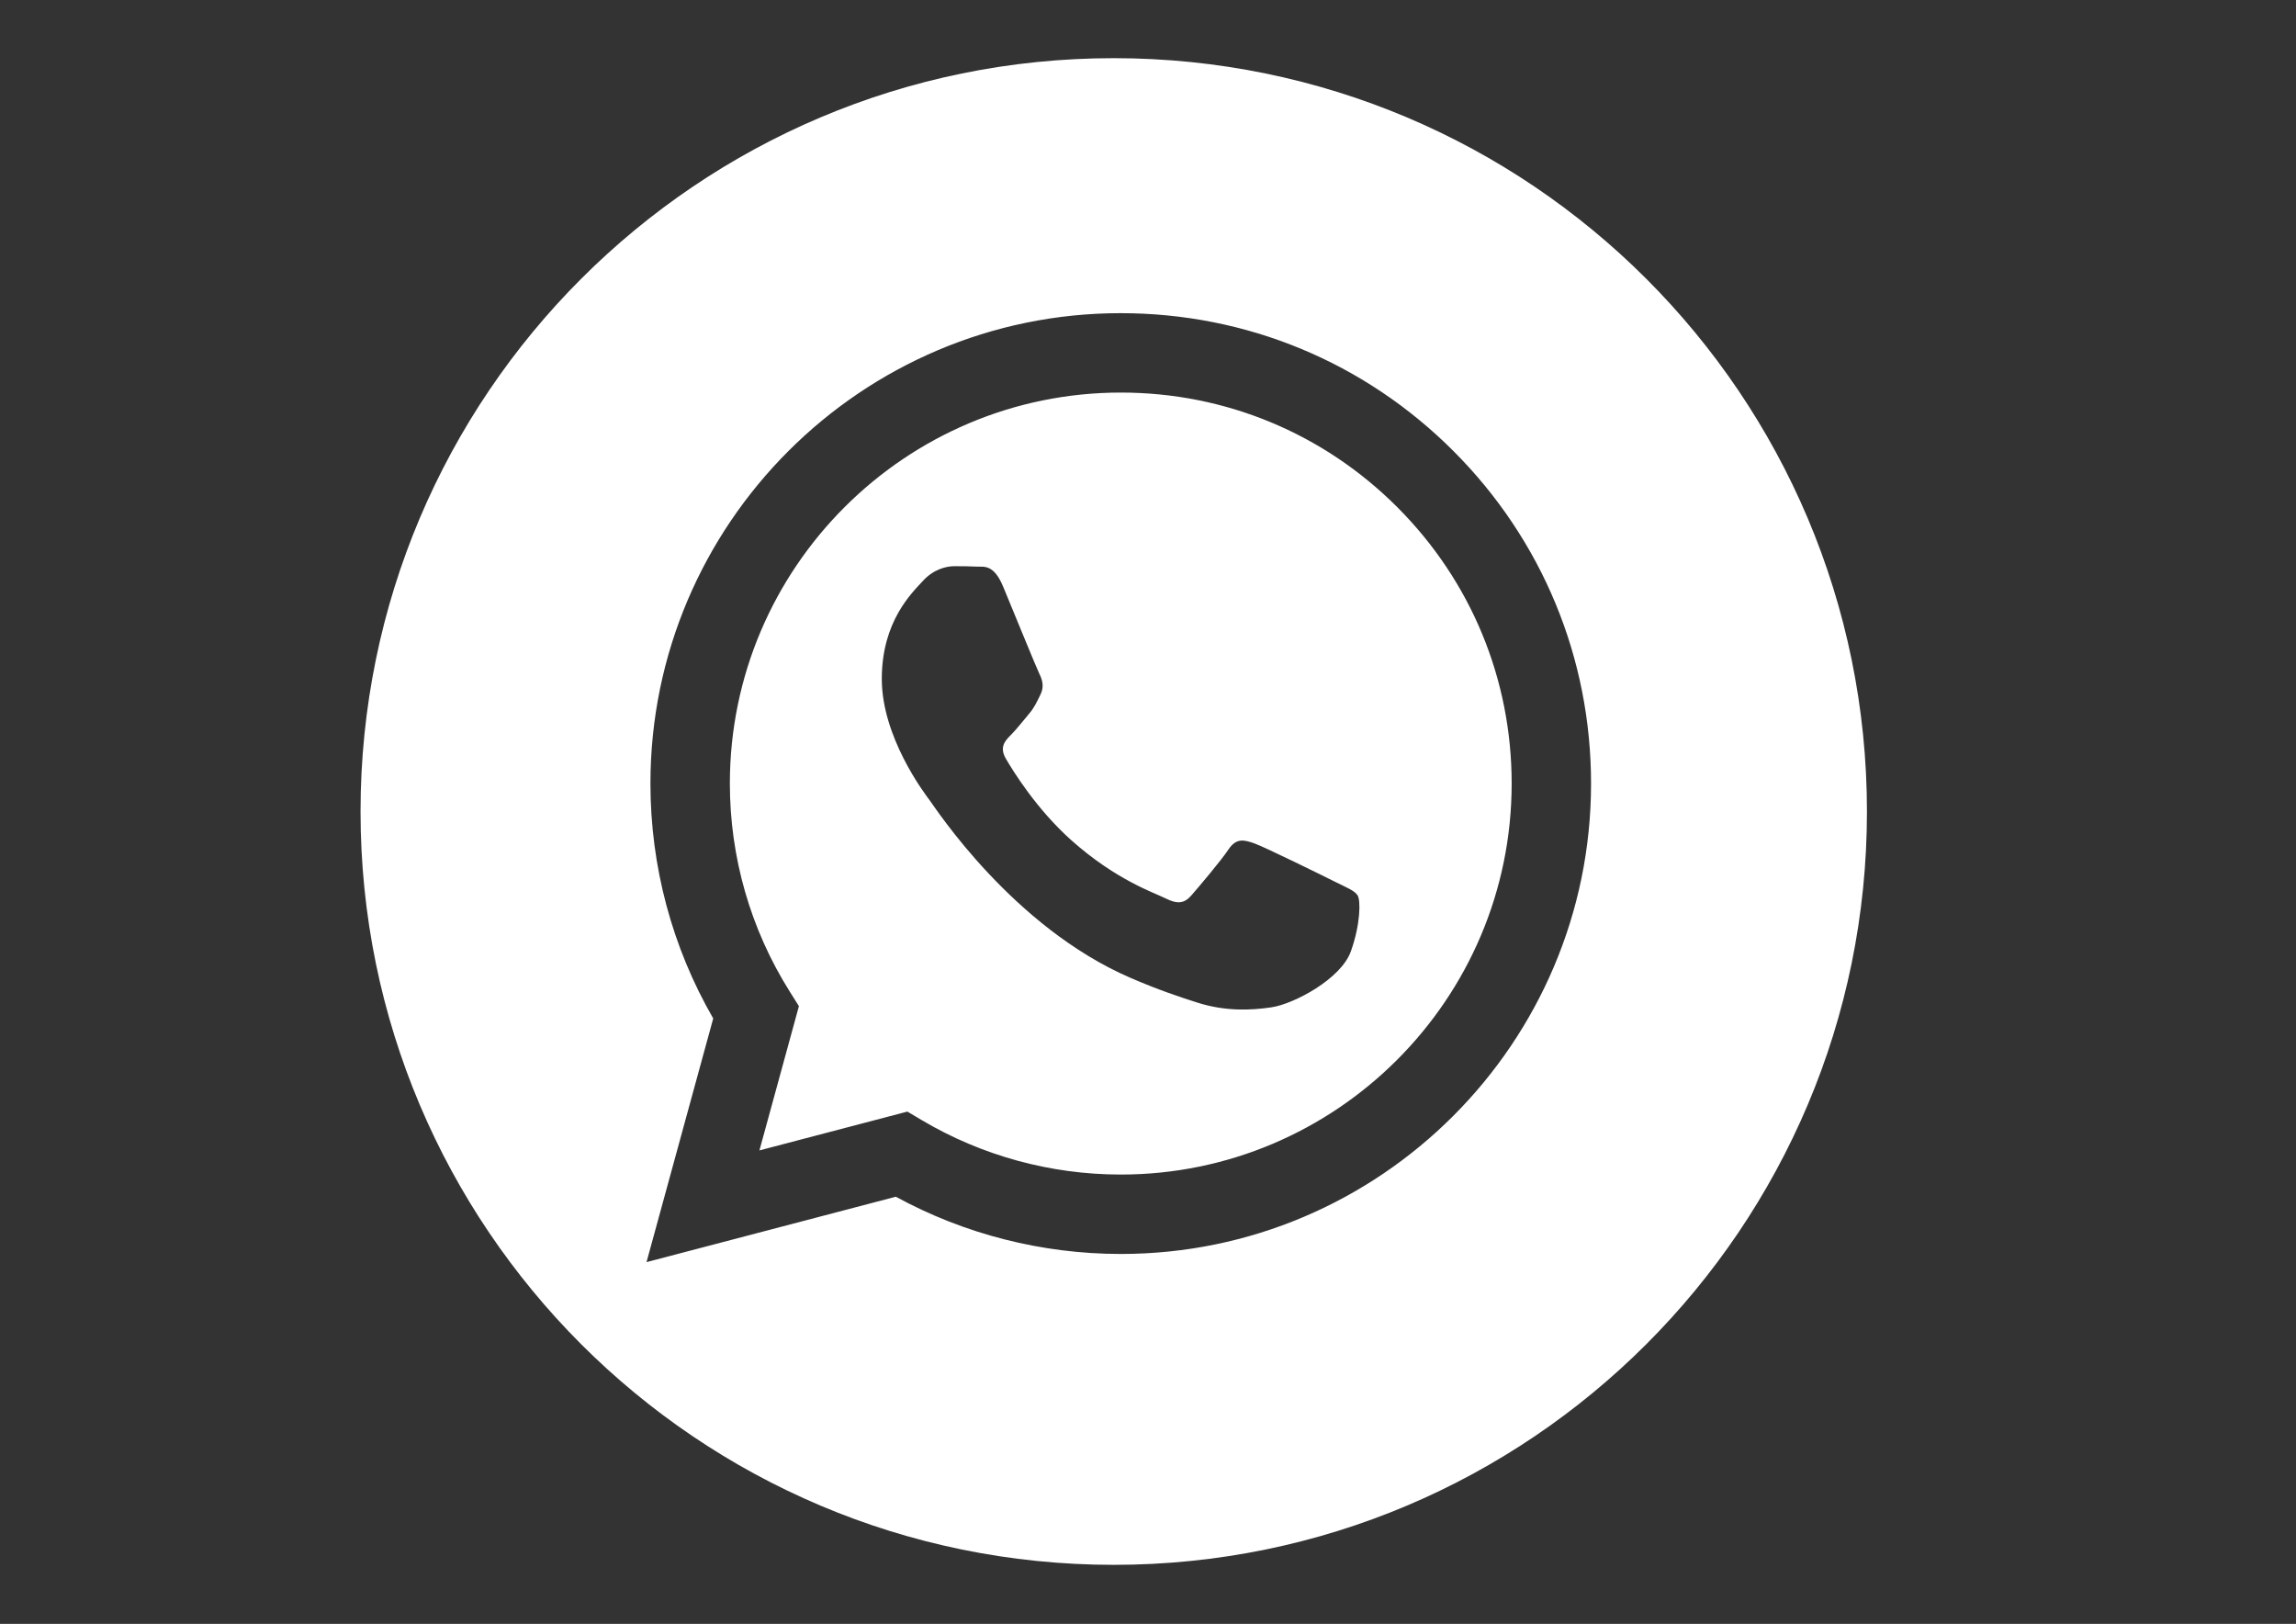
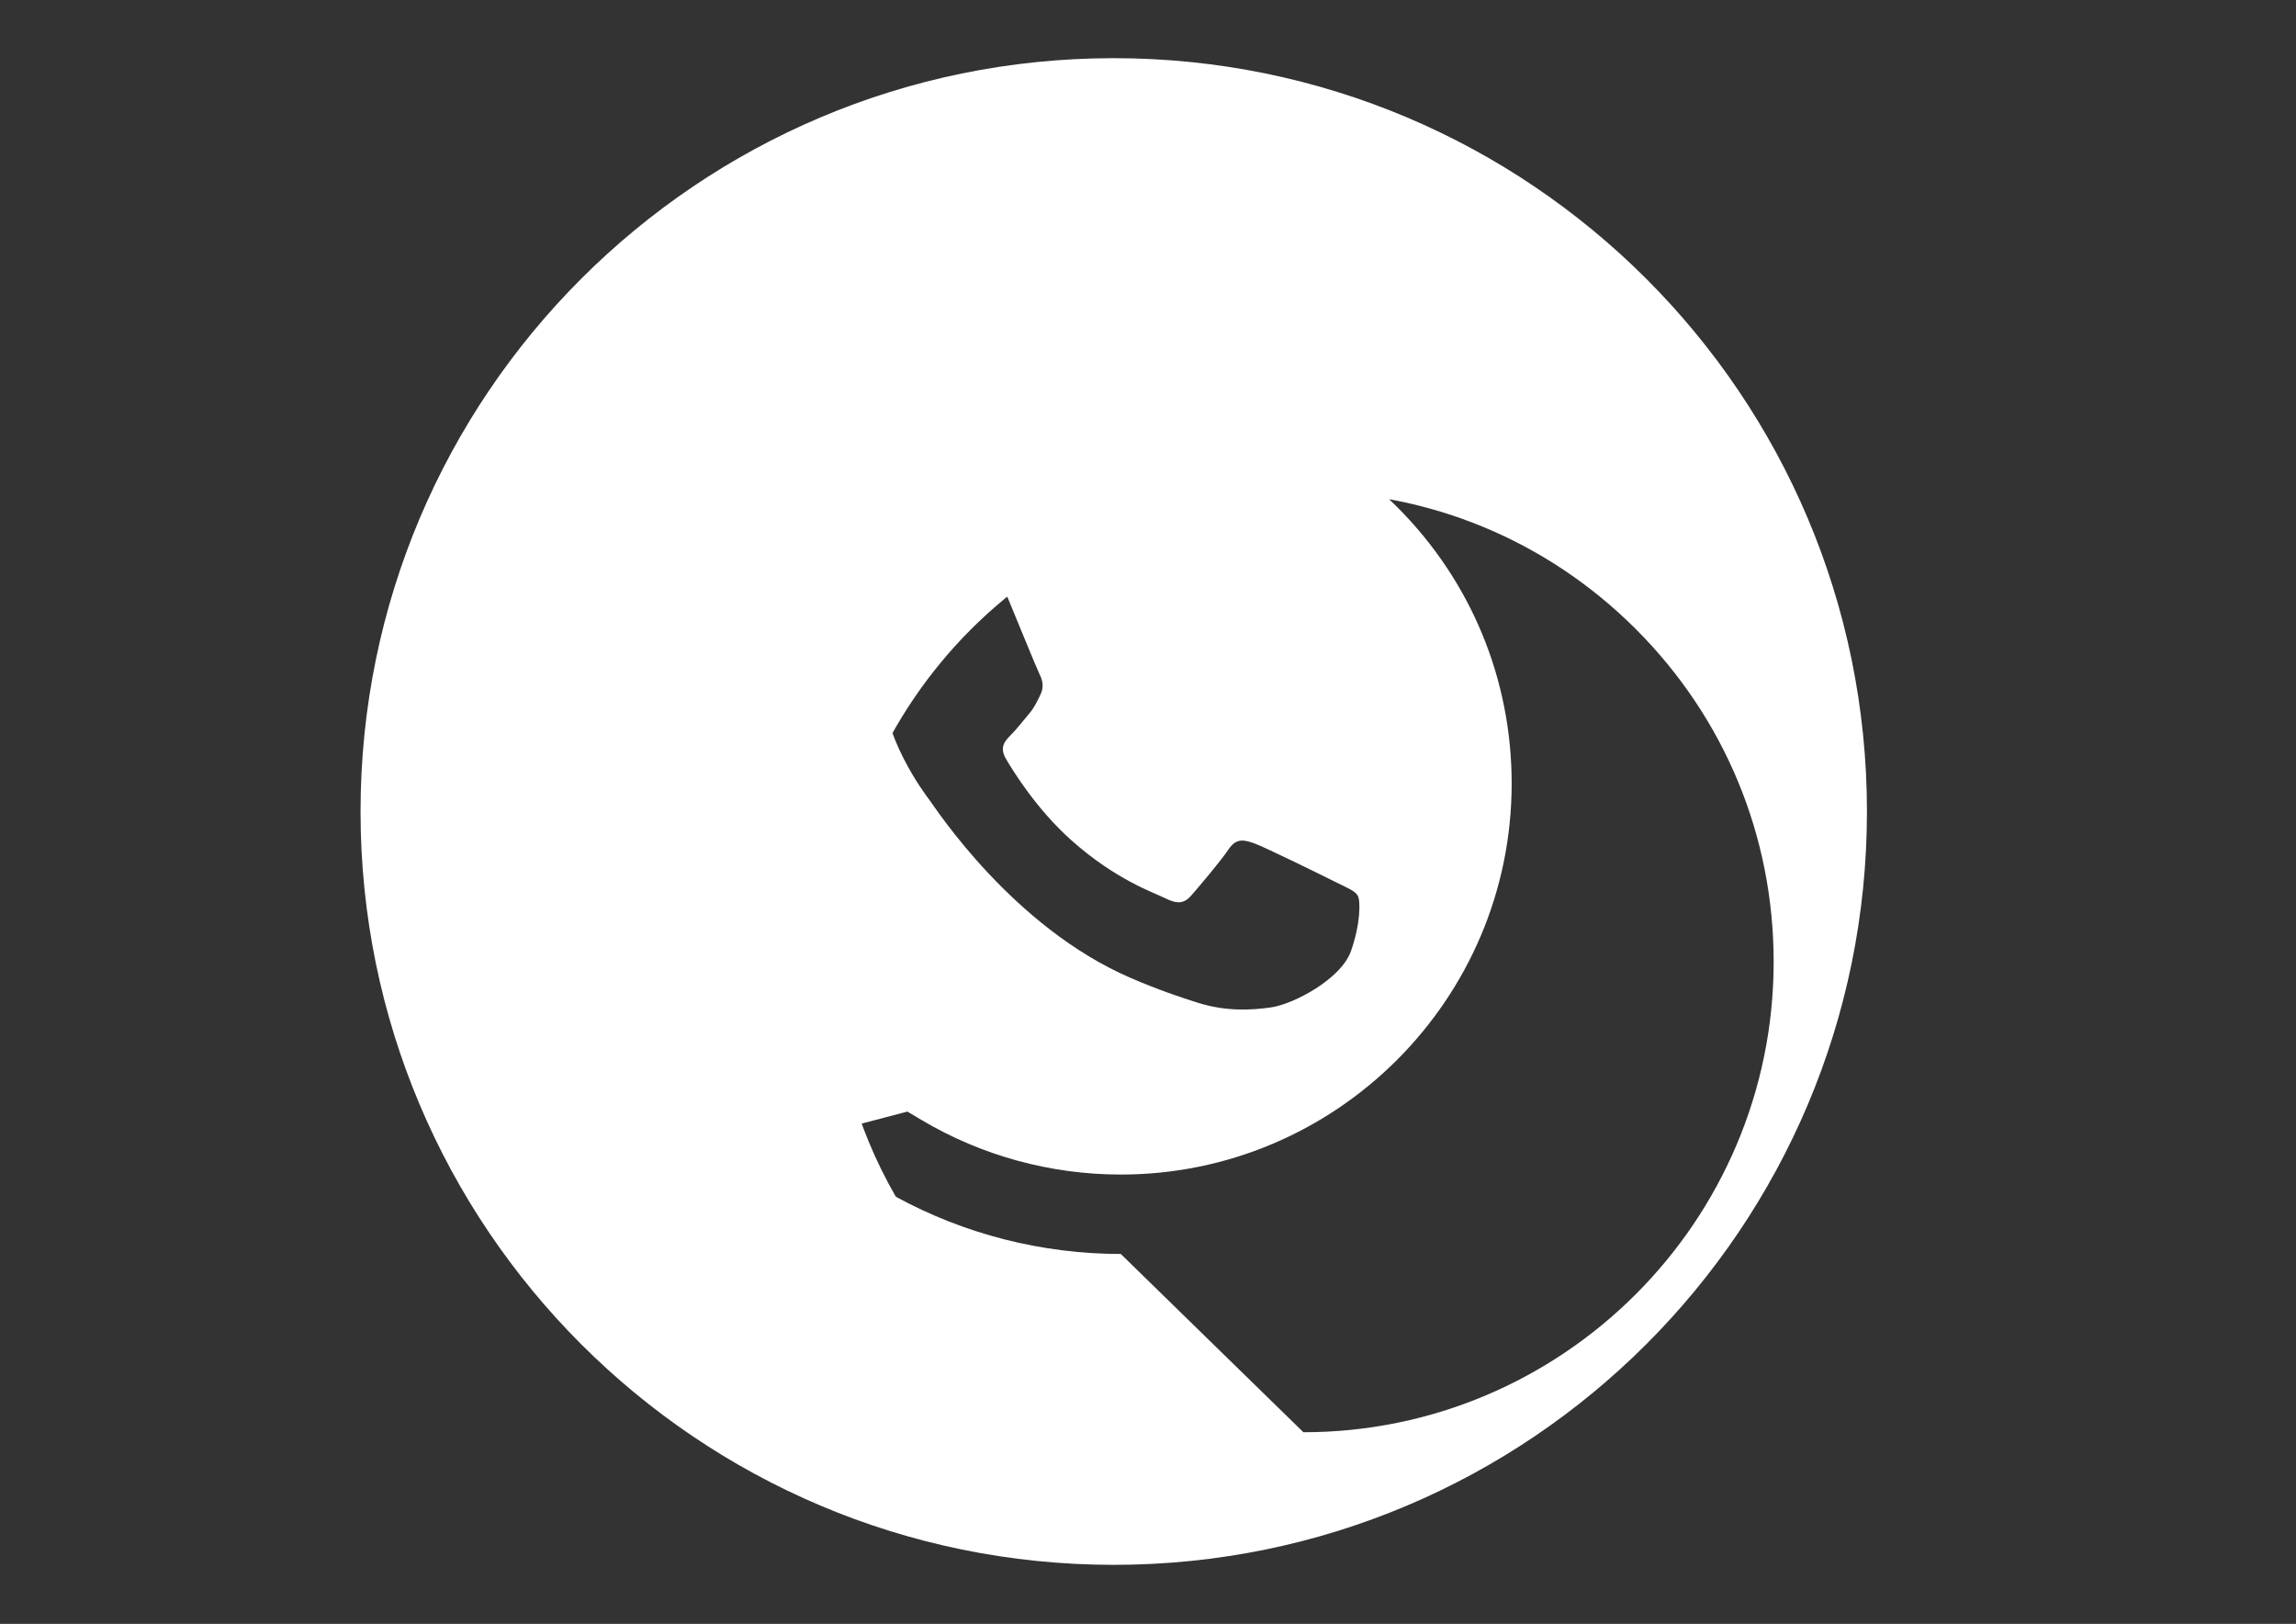
<svg xmlns="http://www.w3.org/2000/svg" xml:space="preserve" width="420mm" height="297mm" version="1.1" style="shape-rendering:geometricPrecision; text-rendering:geometricPrecision; image-rendering:optimizeQuality; fill-rule:evenodd; clip-rule:evenodd" viewBox="0 0 42000 29700">
  <rect x="0" y="0" width="42000" height="29700" fill="#333333" stroke="none" />
  <defs>
    <style type="text/css">
   
    .fil0 {fill:white;fill-rule:nonzero}
   
  </style>
  </defs>
  <g id="Capa_x0020_1">
-     <path class="fil0" d="M20502.23 22934.61l-3.79 0c-1440.04,-1.03 -2854.72,-361.29 -4111.35,-1047.07l-4560.48 1196.12 1220.13 -4456.61c-752.84,-1304.26 -1148.57,-2783.87 -1148.57,-4299.97 2.45,-4742.24 3861.91,-8599.56 8603.03,-8599.56 2301.96,0.71 4461.83,895.97 6085.99,2521.87 1624.55,1625.89 2518.47,3786.47 2517.36,6084.32 -1.74,4742.55 -3861.12,8600.9 -8602.32,8600.9zm-129.23 -21870.81c-7609.43,0 -13777.72,6169.08 -13777.72,13778.52 0,7609.35 6168.29,13778.12 13777.72,13778.12 7609.44,0 13778.44,-6168.77 13778.44,-13778.12 0,-7609.44 -6169,-13778.52 -13778.44,-13778.52zm4337.5 16336.88c-178.91,502.36 -1038.07,960.57 -1450.47,1022.42 -370.69,54.9 -839.72,78.52 -1354.57,-85.15 -312,-98.97 -712.56,-231.35 -1225.35,-453.31 -2156.07,-930.09 -3564.43,-3101.41 -3671.78,-3244.53 -108.05,-143.53 -877.96,-1164.93 -877.96,-2223.13 0,-1057.5 555.21,-1577.25 752.13,-1792.33 197,-215.72 430.49,-269.19 573.62,-269.19 143.12,0 286.65,1.34 412,7.66 132.07,6.55 308.85,-50.4 483.25,368.87 179.31,430.49 609.4,1487.99 662.87,1595.33 53.87,107.74 89.66,233.49 18.09,377.02 -71.56,143.12 -107.34,232.7 -214.69,358.13 -107.74,125.75 -226.14,280.72 -322.74,376.3 -107.75,107.35 -219.91,223.7 -94.16,438.78 125.43,215.4 556.87,918.87 1195.49,1489.01 821.24,731.99 1513.97,958.53 1728.66,1066.19 215.09,108.06 340.84,89.65 465.96,-53.47 125.35,-143.53 537.44,-627.49 680.56,-842.18 143.84,-215.72 286.26,-179.62 483.96,-108.37 196.92,72.27 1253.79,591.62 1468.48,699.68 215.4,107.34 358.53,161.21 412.08,250.87 53.79,89.57 53.79,520.06 -125.43,1021.4zm-4205.82 -10220.96c-3944.53,0 -7151.86,3206.62 -7153.59,7147.67 -0.4,1351.1 377.64,2666.42 1093.28,3804.56l169.9 270.3 -722.27 2638.29 2706.38 -710.1 261.22 155.29c1097.46,651.34 2356.14,995.65 3639.15,996.36l3.48 0c3941.05,0 7148.77,-3206.62 7150.2,-7148.77 0.63,-1910.1 -742.1,-3705.83 -2092.17,-5057.32 -1350.39,-1351.1 -3145.48,-2095.57 -5055.58,-2096.28z" />
+     <path class="fil0" d="M20502.23 22934.61l-3.79 0c-1440.04,-1.03 -2854.72,-361.29 -4111.35,-1047.07c-752.84,-1304.26 -1148.57,-2783.87 -1148.57,-4299.97 2.45,-4742.24 3861.91,-8599.56 8603.03,-8599.56 2301.96,0.71 4461.83,895.97 6085.99,2521.87 1624.55,1625.89 2518.47,3786.47 2517.36,6084.32 -1.74,4742.55 -3861.12,8600.9 -8602.32,8600.9zm-129.23 -21870.81c-7609.43,0 -13777.72,6169.08 -13777.72,13778.52 0,7609.35 6168.29,13778.12 13777.72,13778.12 7609.44,0 13778.44,-6168.77 13778.44,-13778.12 0,-7609.44 -6169,-13778.52 -13778.44,-13778.52zm4337.5 16336.88c-178.91,502.36 -1038.07,960.57 -1450.47,1022.42 -370.69,54.9 -839.72,78.52 -1354.57,-85.15 -312,-98.97 -712.56,-231.35 -1225.35,-453.31 -2156.07,-930.09 -3564.43,-3101.41 -3671.78,-3244.53 -108.05,-143.53 -877.96,-1164.93 -877.96,-2223.13 0,-1057.5 555.21,-1577.25 752.13,-1792.33 197,-215.72 430.49,-269.19 573.62,-269.19 143.12,0 286.65,1.34 412,7.66 132.07,6.55 308.85,-50.4 483.25,368.87 179.31,430.49 609.4,1487.99 662.87,1595.33 53.87,107.74 89.66,233.49 18.09,377.02 -71.56,143.12 -107.34,232.7 -214.69,358.13 -107.74,125.75 -226.14,280.72 -322.74,376.3 -107.75,107.35 -219.91,223.7 -94.16,438.78 125.43,215.4 556.87,918.87 1195.49,1489.01 821.24,731.99 1513.97,958.53 1728.66,1066.19 215.09,108.06 340.84,89.65 465.96,-53.47 125.35,-143.53 537.44,-627.49 680.56,-842.18 143.84,-215.72 286.26,-179.62 483.96,-108.37 196.92,72.27 1253.79,591.62 1468.48,699.68 215.4,107.34 358.53,161.21 412.08,250.87 53.79,89.57 53.79,520.06 -125.43,1021.4zm-4205.82 -10220.96c-3944.53,0 -7151.86,3206.62 -7153.59,7147.67 -0.4,1351.1 377.64,2666.42 1093.28,3804.56l169.9 270.3 -722.27 2638.29 2706.38 -710.1 261.22 155.29c1097.46,651.34 2356.14,995.65 3639.15,996.36l3.48 0c3941.05,0 7148.77,-3206.62 7150.2,-7148.77 0.63,-1910.1 -742.1,-3705.83 -2092.17,-5057.32 -1350.39,-1351.1 -3145.48,-2095.57 -5055.58,-2096.28z" />
  </g>
</svg>